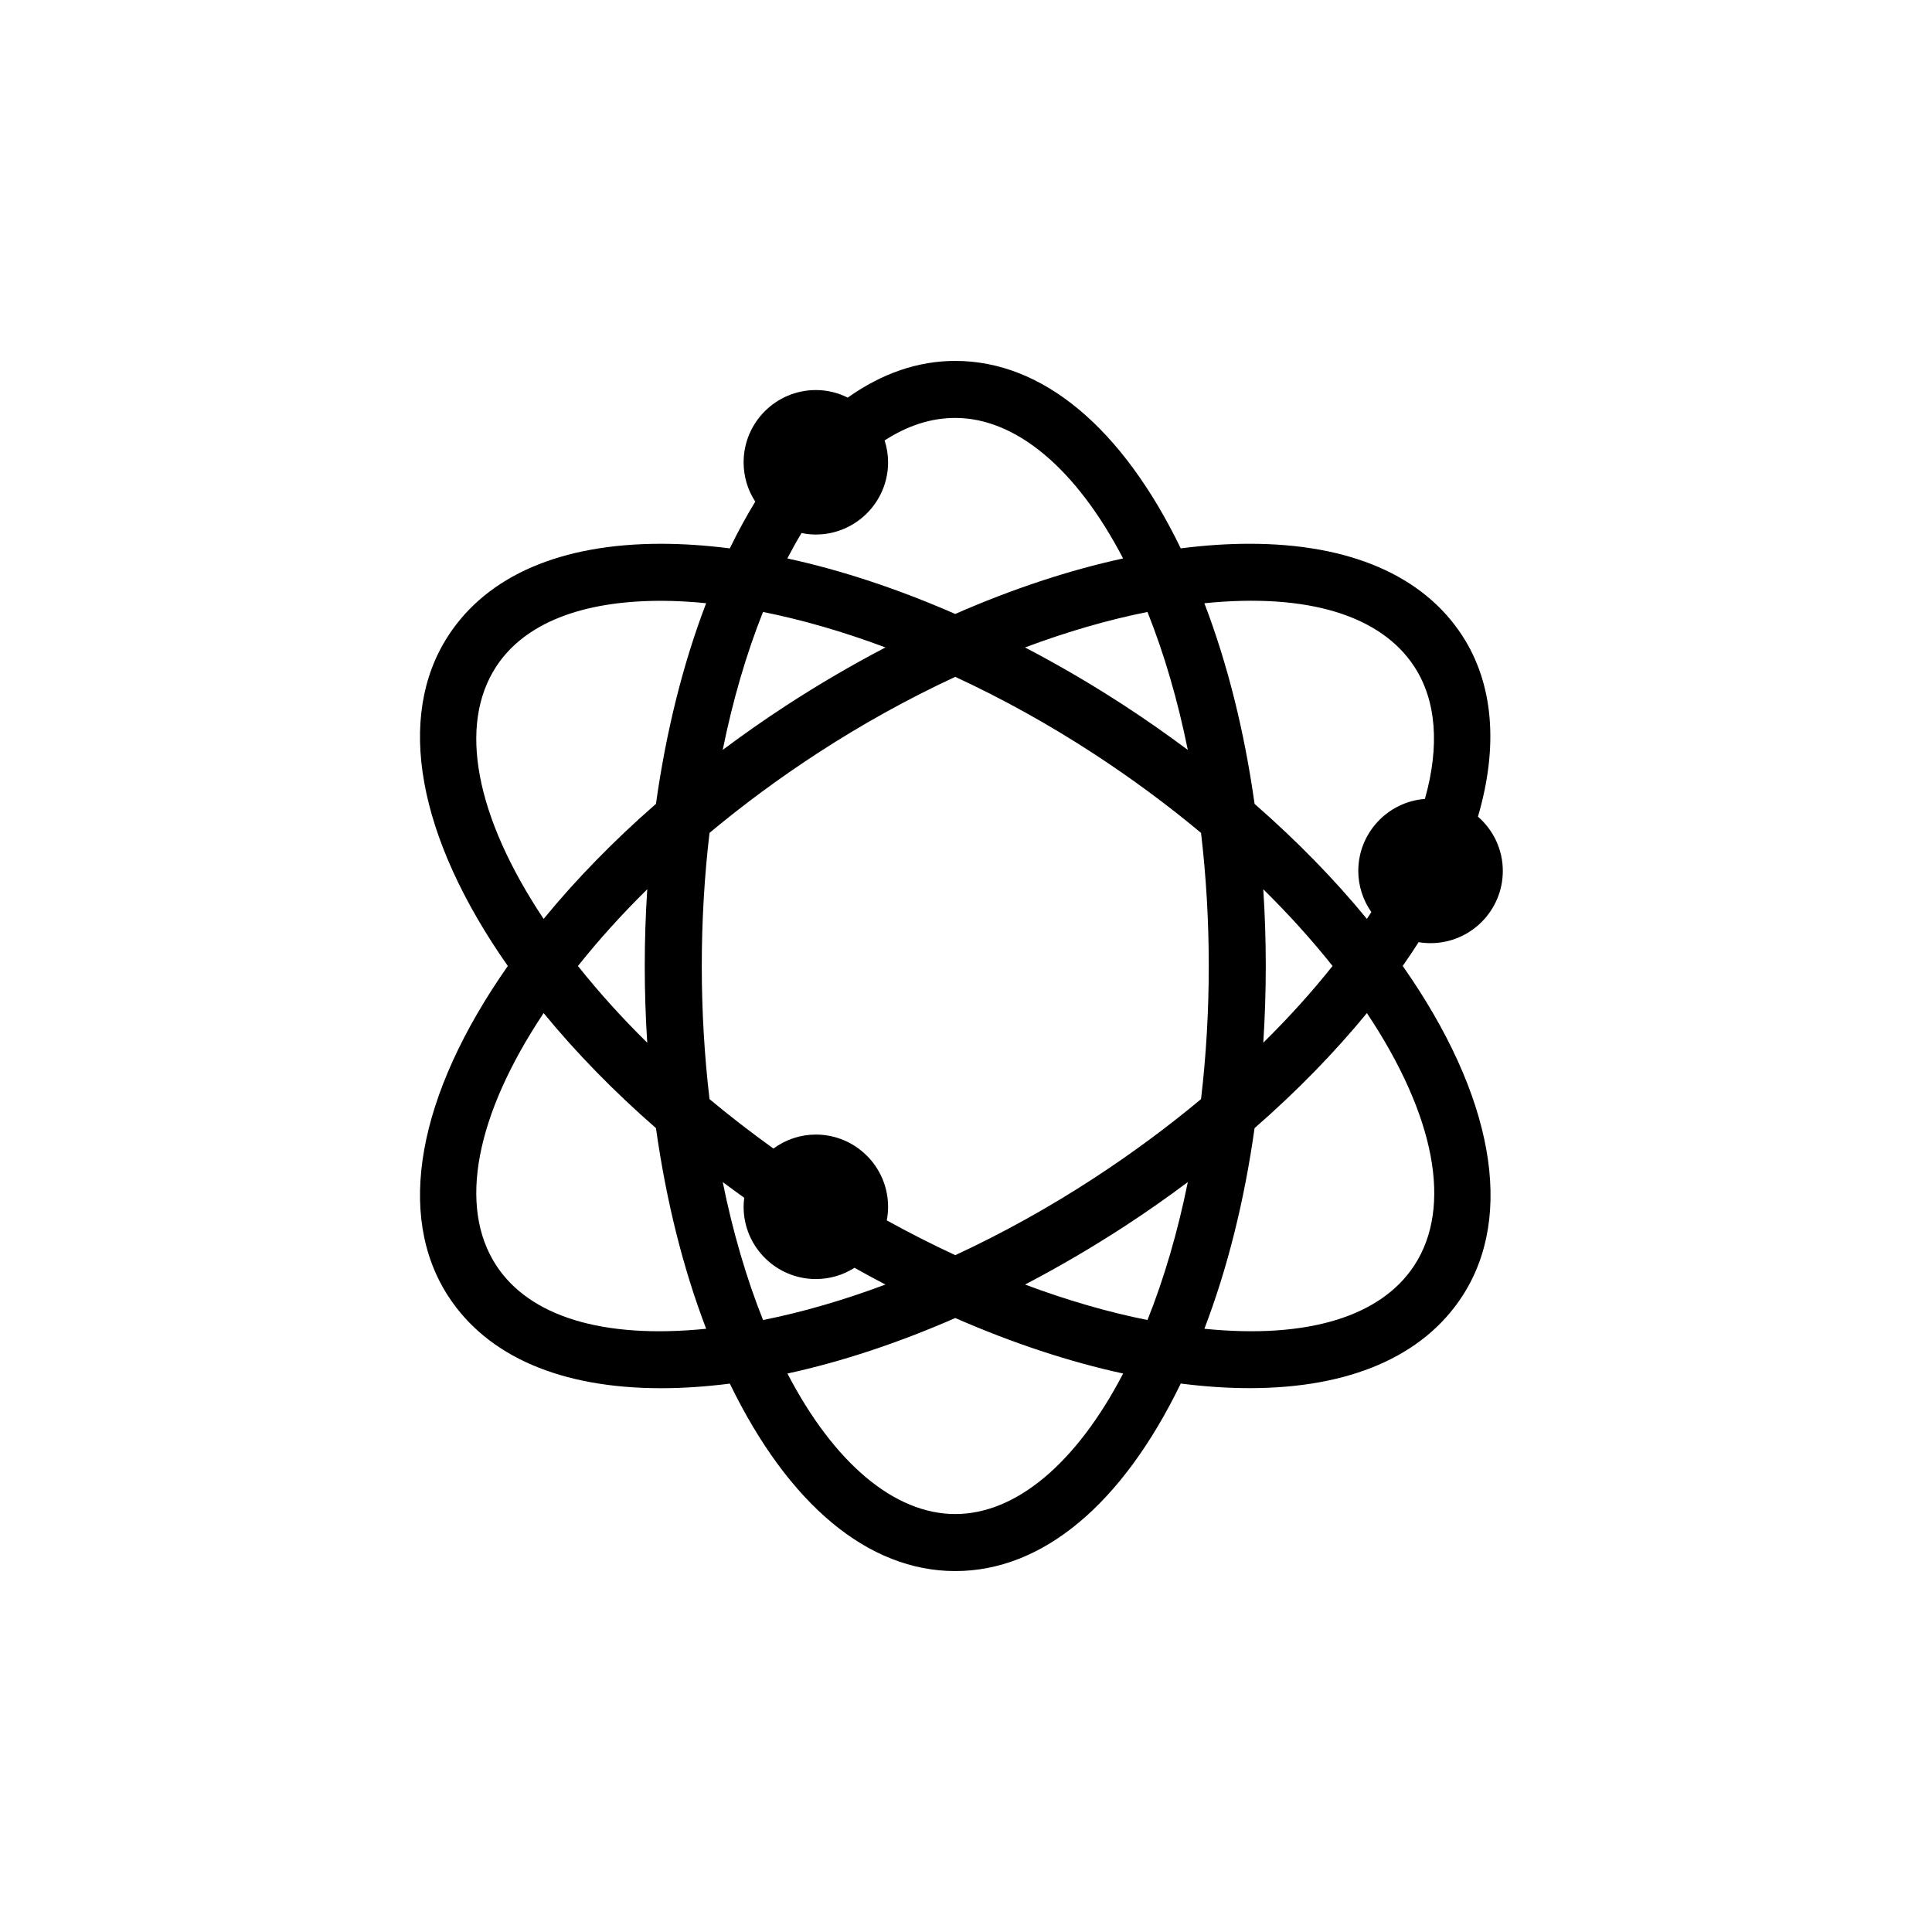
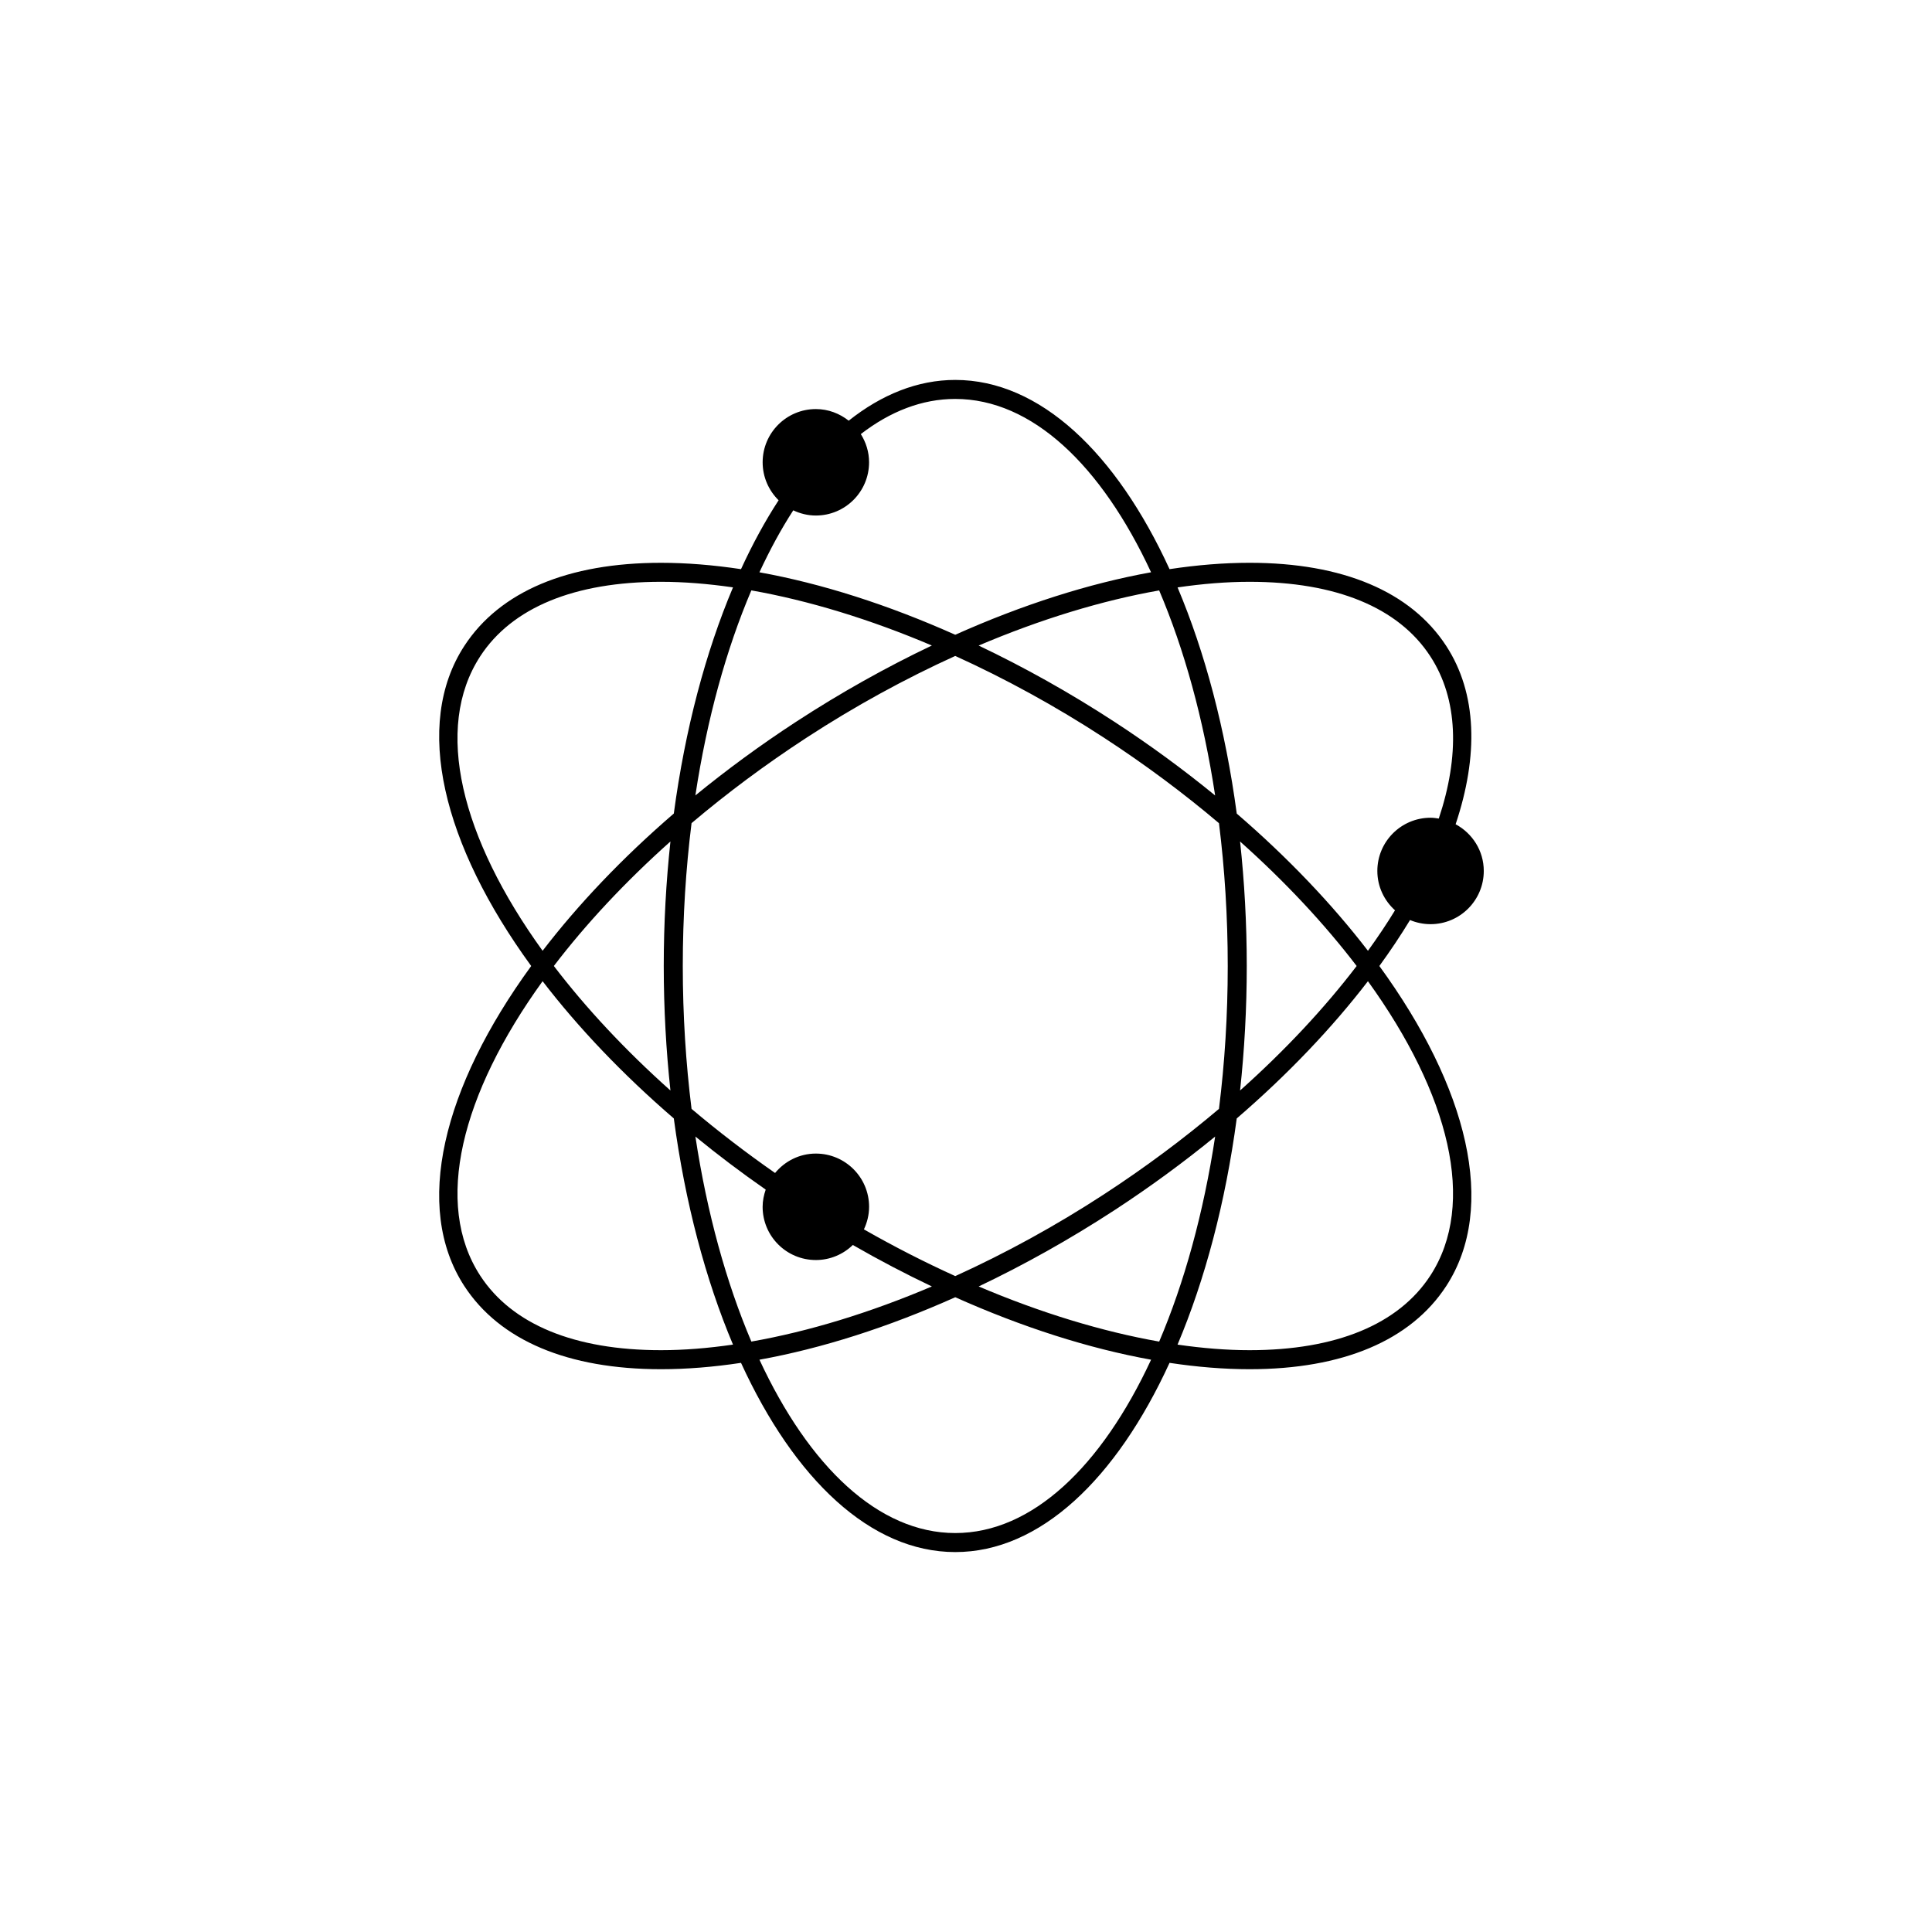
<svg xmlns="http://www.w3.org/2000/svg" fill="#000000" width="800px" height="800px" version="1.1" viewBox="144 144 512 512">
  <g>
    <path d="m517.67 387.82c1.672 0.699 3.512 1.094 5.441 1.094 7.789 0 14.105-6.316 14.105-14.105 0-5.375-3.043-9.992-7.461-12.375 6.082-18.152 5.715-34.672-2.5-47.273-9.391-14.402-27.414-22.016-52.109-22.016-6.781 0-13.875 0.578-21.207 1.684-14.125-30.805-34.352-50.145-56.785-50.145-9.969 0-19.492 3.859-28.242 10.801-2.402-1.895-5.402-3.078-8.699-3.078-7.789 0-14.105 6.316-14.105 14.105 0 3.945 1.629 7.496 4.231 10.062-3.578 5.5-6.914 11.609-9.965 18.258-7.332-1.102-14.43-1.684-21.207-1.684-24.695 0-42.719 7.613-52.109 22.016-13.652 20.949-5.684 52.707 17.715 84.836-23.402 32.121-31.371 63.887-17.715 84.832 9.395 14.402 27.418 22.023 52.117 22.023 6.777 0 13.875-0.578 21.199-1.684 14.125 30.805 34.344 50.145 56.781 50.145 22.434 0 42.656-19.34 56.785-50.145 7.324 1.102 14.418 1.684 21.195 1.684h0.012c24.691 0 42.715-7.613 52.109-22.023 13.652-20.945 5.688-52.707-17.715-84.832 2.965-4.078 5.676-8.137 8.129-12.18zm-42.52-89.637c22.914 0 39.473 6.82 47.887 19.73 7.441 11.41 7.789 26.41 2.258 43.012-0.715-0.109-1.438-0.215-2.18-0.215-7.789 0-14.105 6.316-14.105 14.105 0 4.152 1.824 7.848 4.68 10.43-2.176 3.559-4.578 7.141-7.168 10.727-9.473-12.328-21.172-24.645-34.77-36.363-3.004-22.375-8.43-42.754-15.684-59.938 6.617-0.969 13.016-1.488 19.082-1.488zm-38.547 162.3c-12.867 8.395-26.18 15.664-39.449 21.695-8.09-3.672-16.199-7.805-24.207-12.383 0.855-1.82 1.371-3.836 1.371-5.981 0-7.789-6.316-14.105-14.105-14.105-4.367 0-8.223 2.023-10.812 5.144-7.824-5.461-15.227-11.148-22.133-16.992-1.512-12.102-2.324-24.789-2.324-37.859 0-13.074 0.812-25.762 2.324-37.859 9.309-7.879 19.492-15.488 30.441-22.625 12.867-8.395 26.18-15.664 39.441-21.688 13.266 6.027 26.574 13.301 39.441 21.688 10.953 7.141 21.141 14.75 30.449 22.633 1.516 12.098 2.324 24.781 2.324 37.855 0 13.074-0.812 25.762-2.324 37.855-9.305 7.871-19.484 15.48-30.438 22.621zm29.426-15.289c-3.082 20.312-8.195 38.758-14.832 54.34-15.148-2.672-31.391-7.617-47.836-14.609 12.047-5.734 24.133-12.484 35.996-20.219 9.48-6.188 18.383-12.734 26.672-19.512zm-105.82 32.727c3.812 0 7.262-1.527 9.801-3.988 6.961 4.012 13.961 7.664 20.945 10.988-16.445 6.992-32.688 11.945-47.836 14.609-6.629-15.578-11.75-34.023-14.832-54.336 5.898 4.828 12.117 9.527 18.633 14.066-0.492 1.438-0.816 2.949-0.816 4.551-0.004 7.793 6.312 14.109 14.105 14.109zm-38.535-44.926c-12.031-10.734-22.426-21.895-30.898-33 8.473-11.109 18.867-22.258 30.898-33-1.148 10.641-1.773 21.676-1.773 33 0.004 11.328 0.625 22.363 1.773 33zm6.609-78.199c3.082-20.309 8.195-38.754 14.832-54.336 15.145 2.672 31.387 7.621 47.836 14.609-12.047 5.734-24.133 12.484-35.992 20.219-9.484 6.188-18.387 12.738-26.676 19.508zm75.07-39.719c16.449-6.988 32.691-11.941 47.84-14.609 6.637 15.582 11.75 34.027 14.832 54.34-8.289-6.777-17.195-13.332-26.684-19.52-11.855-7.734-23.945-14.48-35.988-20.211zm69.281 51.926c12.031 10.734 22.418 21.891 30.895 32.996-8.473 11.105-18.863 22.258-30.895 32.996 1.148-10.641 1.773-21.676 1.773-32.996s-0.625-22.355-1.773-32.996zm-118.41-87.758c1.82 0.855 3.836 1.375 5.984 1.375 7.789 0 14.105-6.316 14.105-14.105 0-2.754-0.82-5.305-2.188-7.477 7.801-6.016 16.227-9.316 25.023-9.316 20.359 0 38.758 17.645 51.898 45.938-16.523 2.984-34.109 8.605-51.898 16.559-17.789-7.949-35.371-13.574-51.891-16.555 2.769-5.969 5.762-11.473 8.965-16.418zm-82.953 38.668c8.414-12.906 24.98-19.73 47.887-19.73 6.066 0 12.465 0.52 19.094 1.477-7.254 17.184-12.688 37.562-15.684 59.934-13.602 11.719-25.301 24.035-34.773 36.371-21.57-29.879-28.961-58.973-16.523-78.051zm47.902 183.9c-22.918 0-39.477-6.82-47.898-19.734-12.438-19.078-5.047-48.176 16.52-78.051 9.473 12.332 21.176 24.652 34.773 36.371 3.004 22.371 8.434 42.75 15.684 59.934-6.621 0.961-13.016 1.48-19.078 1.48zm77.98 48.461c-20.355 0-38.754-17.645-51.891-45.938 16.52-2.984 34.109-8.605 51.891-16.555 17.789 7.949 35.371 13.574 51.898 16.555-13.145 28.297-31.543 45.938-51.898 45.938zm125.88-68.195c-8.418 12.906-24.98 19.734-47.887 19.734h-0.004c-6.066 0-12.461-0.52-19.078-1.477 7.254-17.184 12.688-37.562 15.684-59.934 13.598-11.719 25.297-24.035 34.77-36.371 21.562 29.875 28.953 58.969 16.516 78.047z" />
-     <path d="m397.16 560.35c-23.07 0-44.195-17.609-59.75-49.68-6.328 0.812-12.445 1.219-18.227 1.219-26.492 0-45.973-8.402-56.34-24.305-14.039-21.527-8.281-53.312 15.734-87.586-24.016-34.277-29.773-66.066-15.742-87.586 10.367-15.898 29.844-24.305 56.332-24.305 5.789 0 11.906 0.414 18.238 1.219 2.121-4.363 4.383-8.508 6.75-12.391-2.012-3.078-3.09-6.664-3.09-10.422 0-10.559 8.59-19.145 19.145-19.145 2.957 0 5.82 0.684 8.445 2.004 9.098-6.457 18.672-9.73 28.5-9.73 23.07 0 44.195 17.609 59.758 49.68 6.328-0.812 12.445-1.219 18.234-1.219 26.484 0 45.961 8.402 56.332 24.297 8.273 12.688 9.699 29.227 4.191 48.02 4.141 3.594 6.59 8.805 6.59 14.379 0 10.559-8.59 19.145-19.145 19.145-1.066 0-2.121-0.09-3.164-0.262-1.344 2.102-2.75 4.207-4.219 6.301 24.023 34.273 29.781 66.066 15.742 87.586-10.375 15.898-29.852 24.305-56.332 24.305-5.789 0-11.906-0.414-18.234-1.219-15.555 32.086-36.68 49.695-59.75 49.695zm-44.484-52.352c12.367 23.758 28.363 37.238 44.48 37.238 16.113 0 32.117-13.48 44.488-37.238-14.328-3.113-29.25-8.047-44.488-14.707-15.23 6.66-30.152 11.594-44.48 14.707zm110.5-11.859c27.547 2.777 46.859-3.356 55.641-16.809 10.133-15.539 5.523-39.68-12.574-66.855-8.605 10.5-18.586 20.727-29.766 30.484-2.719 19.34-7.188 37.188-13.301 53.18zm-175.11-83.664c-18.094 27.172-22.703 51.312-12.57 66.855 8.77 13.453 28.059 19.59 55.645 16.809-6.117-15.984-10.578-33.836-13.305-53.172-11.18-9.766-21.164-19.992-29.77-30.492zm47.465 44.781c2.672 13.191 6.246 25.438 10.688 36.566 10.469-2.098 21.332-5.246 32.434-9.406-2.769-1.441-5.508-2.926-8.203-4.438-3.043 1.941-6.57 2.984-10.238 2.984-10.559 0-19.145-8.59-19.145-19.145 0-0.797 0.055-1.594 0.168-2.398-1.918-1.371-3.824-2.762-5.703-4.164zm80.121 27.16c11.105 4.16 21.965 7.309 32.445 9.406 4.438-11.129 8.016-23.371 10.688-36.562-5.43 4.07-11.008 7.969-16.676 11.668-8.602 5.602-17.465 10.793-26.457 15.488zm-36.648-17c5.926 3.273 12.012 6.363 18.152 9.215 12.566-5.828 24.898-12.676 36.691-20.367 9.98-6.508 19.539-13.562 28.441-20.988 1.359-11.496 2.047-23.355 2.047-35.277s-0.691-23.773-2.047-35.273c-8.914-7.438-18.477-14.496-28.441-20.992-11.777-7.684-24.113-14.531-36.691-20.363-12.582 5.836-24.91 12.68-36.691 20.363-9.98 6.508-19.539 13.562-28.434 20.988-1.359 11.504-2.051 23.363-2.051 35.277 0 11.898 0.691 23.758 2.051 35.281 5.356 4.469 11.035 8.855 16.938 13.098 3.25-2.394 7.164-3.707 11.238-3.707 10.559 0 19.145 8.59 19.145 19.145 0.008 1.207-0.113 2.414-0.348 3.602zm-26.785-8.074-0.527 1.559c-0.367 1.066-0.543 2.023-0.543 2.918 0 5.004 4.07 9.07 9.07 9.07 2.348 0 4.586-0.91 6.297-2.57l1.152-1.113 0.73-1.559c0.594-1.258 0.891-2.551 0.891-3.836 0-5.004-4.07-9.07-9.07-9.07-2.656 0-5.18 1.215-6.934 3.324zm-55.055-59.344c5.465 6.879 11.609 13.684 18.363 20.34-0.438-6.766-0.66-13.566-0.66-20.34 0-6.766 0.223-13.566 0.66-20.332-6.754 6.652-12.898 13.453-18.363 20.332zm181.62-20.332c0.438 6.766 0.66 13.562 0.66 20.328s-0.223 13.562-0.66 20.328c6.75-6.648 12.891-13.453 18.359-20.328-5.469-6.875-11.609-13.676-18.359-20.328zm-2.309-22.629c11.18 9.766 21.164 19.984 29.766 30.484 0.402-0.605 0.801-1.211 1.184-1.805-2.231-3.184-3.465-6.992-3.465-10.906 0-10.055 7.793-18.328 17.66-19.09 3.965-14.066 3.012-26.129-2.812-35.055-8.77-13.445-28.051-19.594-55.637-16.801 6.117 15.98 10.586 33.832 13.305 53.172zm-157.31-53.816c-21.129 0-36.23 6.031-43.672 17.441-10.133 15.539-5.523 39.684 12.574 66.859 8.609-10.504 18.594-20.73 29.77-30.492 2.719-19.336 7.184-37.18 13.301-53.172-4.191-0.426-8.195-0.637-11.973-0.637zm199.14 79.41 1.305 0.543c1.109 0.465 2.281 0.699 3.492 0.699 5.004 0 9.07-4.07 9.07-9.07 0-3.293-1.844-6.34-4.816-7.941l-1.387-0.746-1.457-0.223c-0.465-0.07-0.926-0.16-1.41-0.16-5.004 0-9.07 4.07-9.07 9.07 0 2.555 1.074 4.934 3.023 6.691zm-102.66-67.051c8.992 4.699 17.855 9.883 26.449 15.492 5.668 3.699 11.25 7.602 16.688 11.668-2.672-13.195-6.246-25.441-10.688-36.566-10.473 2.094-21.34 5.242-32.449 9.406zm-69.434-9.406c-4.434 11.125-8.012 23.371-10.68 36.555 5.43-4.066 11.008-7.965 16.676-11.664 8.59-5.602 17.453-10.785 26.449-15.488-11.117-4.16-21.977-7.309-32.445-9.402zm6.445-14.18c14.316 3.109 29.246 8.047 44.488 14.711 15.23-6.664 30.156-11.598 44.488-14.711-12.367-23.754-28.375-37.238-44.488-37.238-6.328 0-12.605 2.004-18.711 5.969 0.605 1.867 0.918 3.82 0.918 5.785 0 10.559-8.59 19.145-19.145 19.145-1.281 0-2.543-0.133-3.793-0.395-1.289 2.141-2.535 4.387-3.758 6.734zm2.234-18 1.477 0.695c6.152 2.902 12.906-1.891 12.902-8.176 0-1.688-0.473-3.305-1.414-4.797l-0.797-1.266-1.281-1.012c-1.152-0.91-3.055-1.996-5.578-1.996-5.004 0-9.07 4.07-9.07 9.07 0 2.445 0.969 4.734 2.727 6.465z" />
  </g>
</svg>